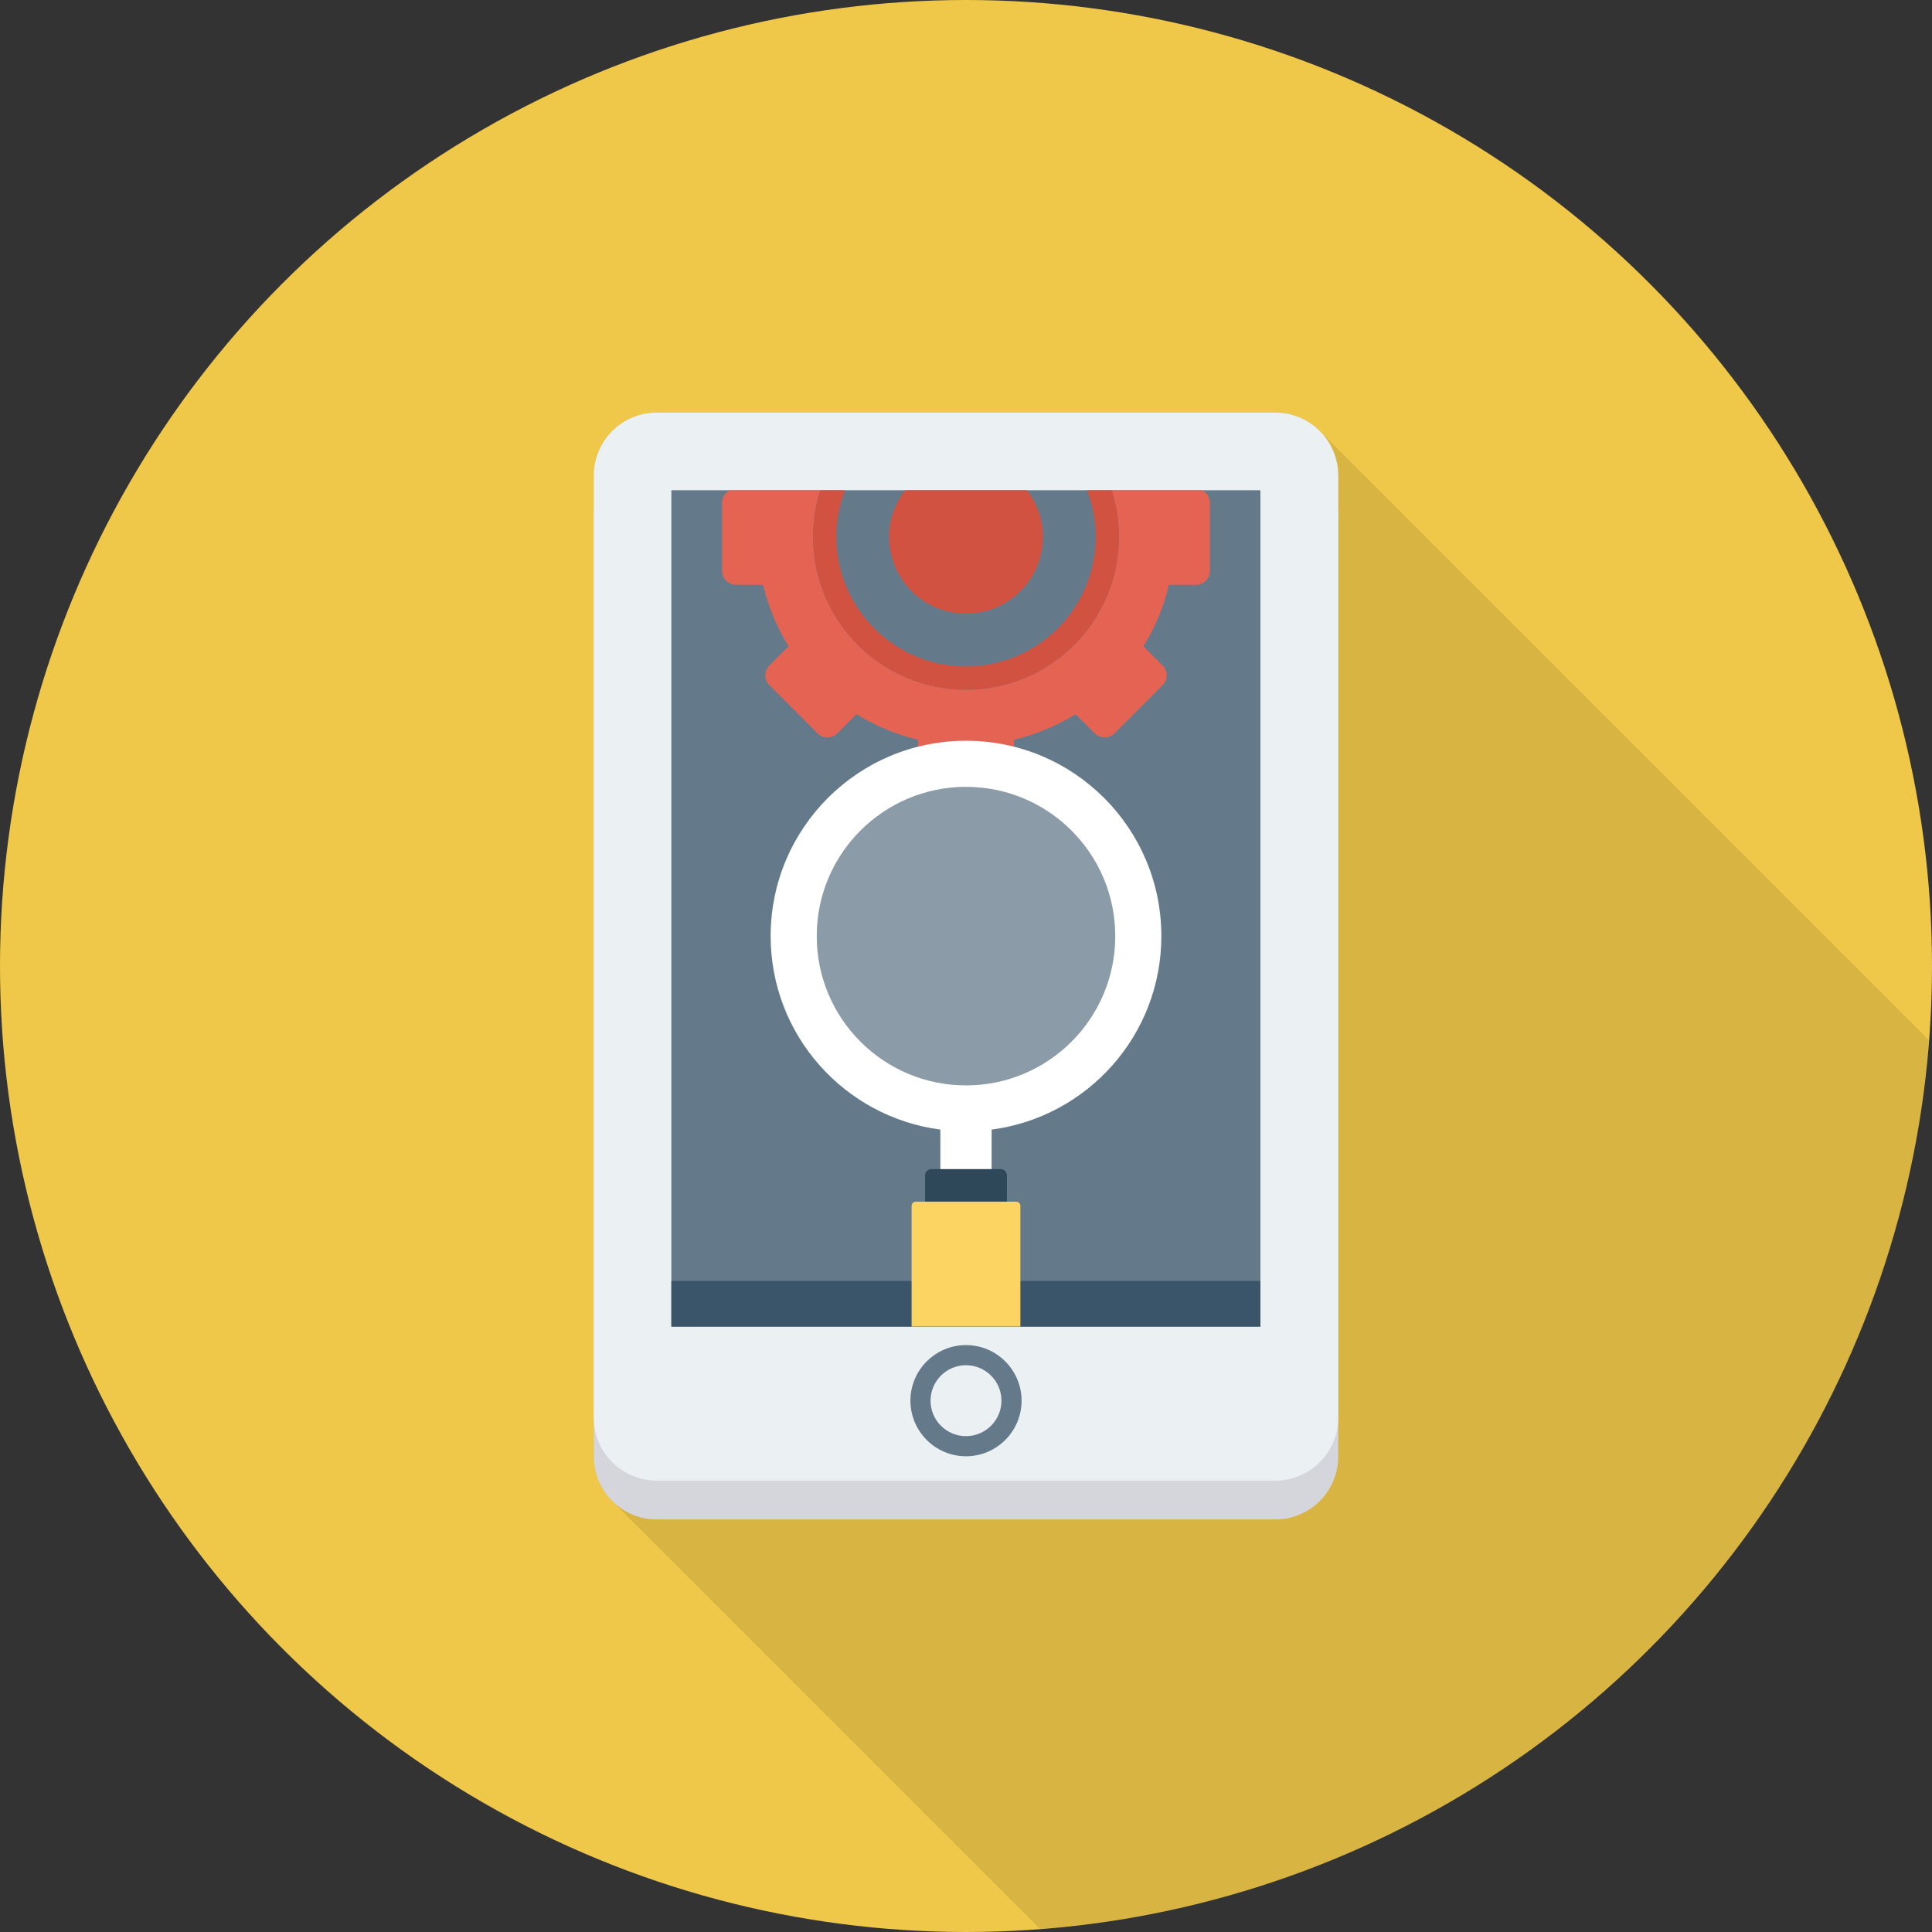
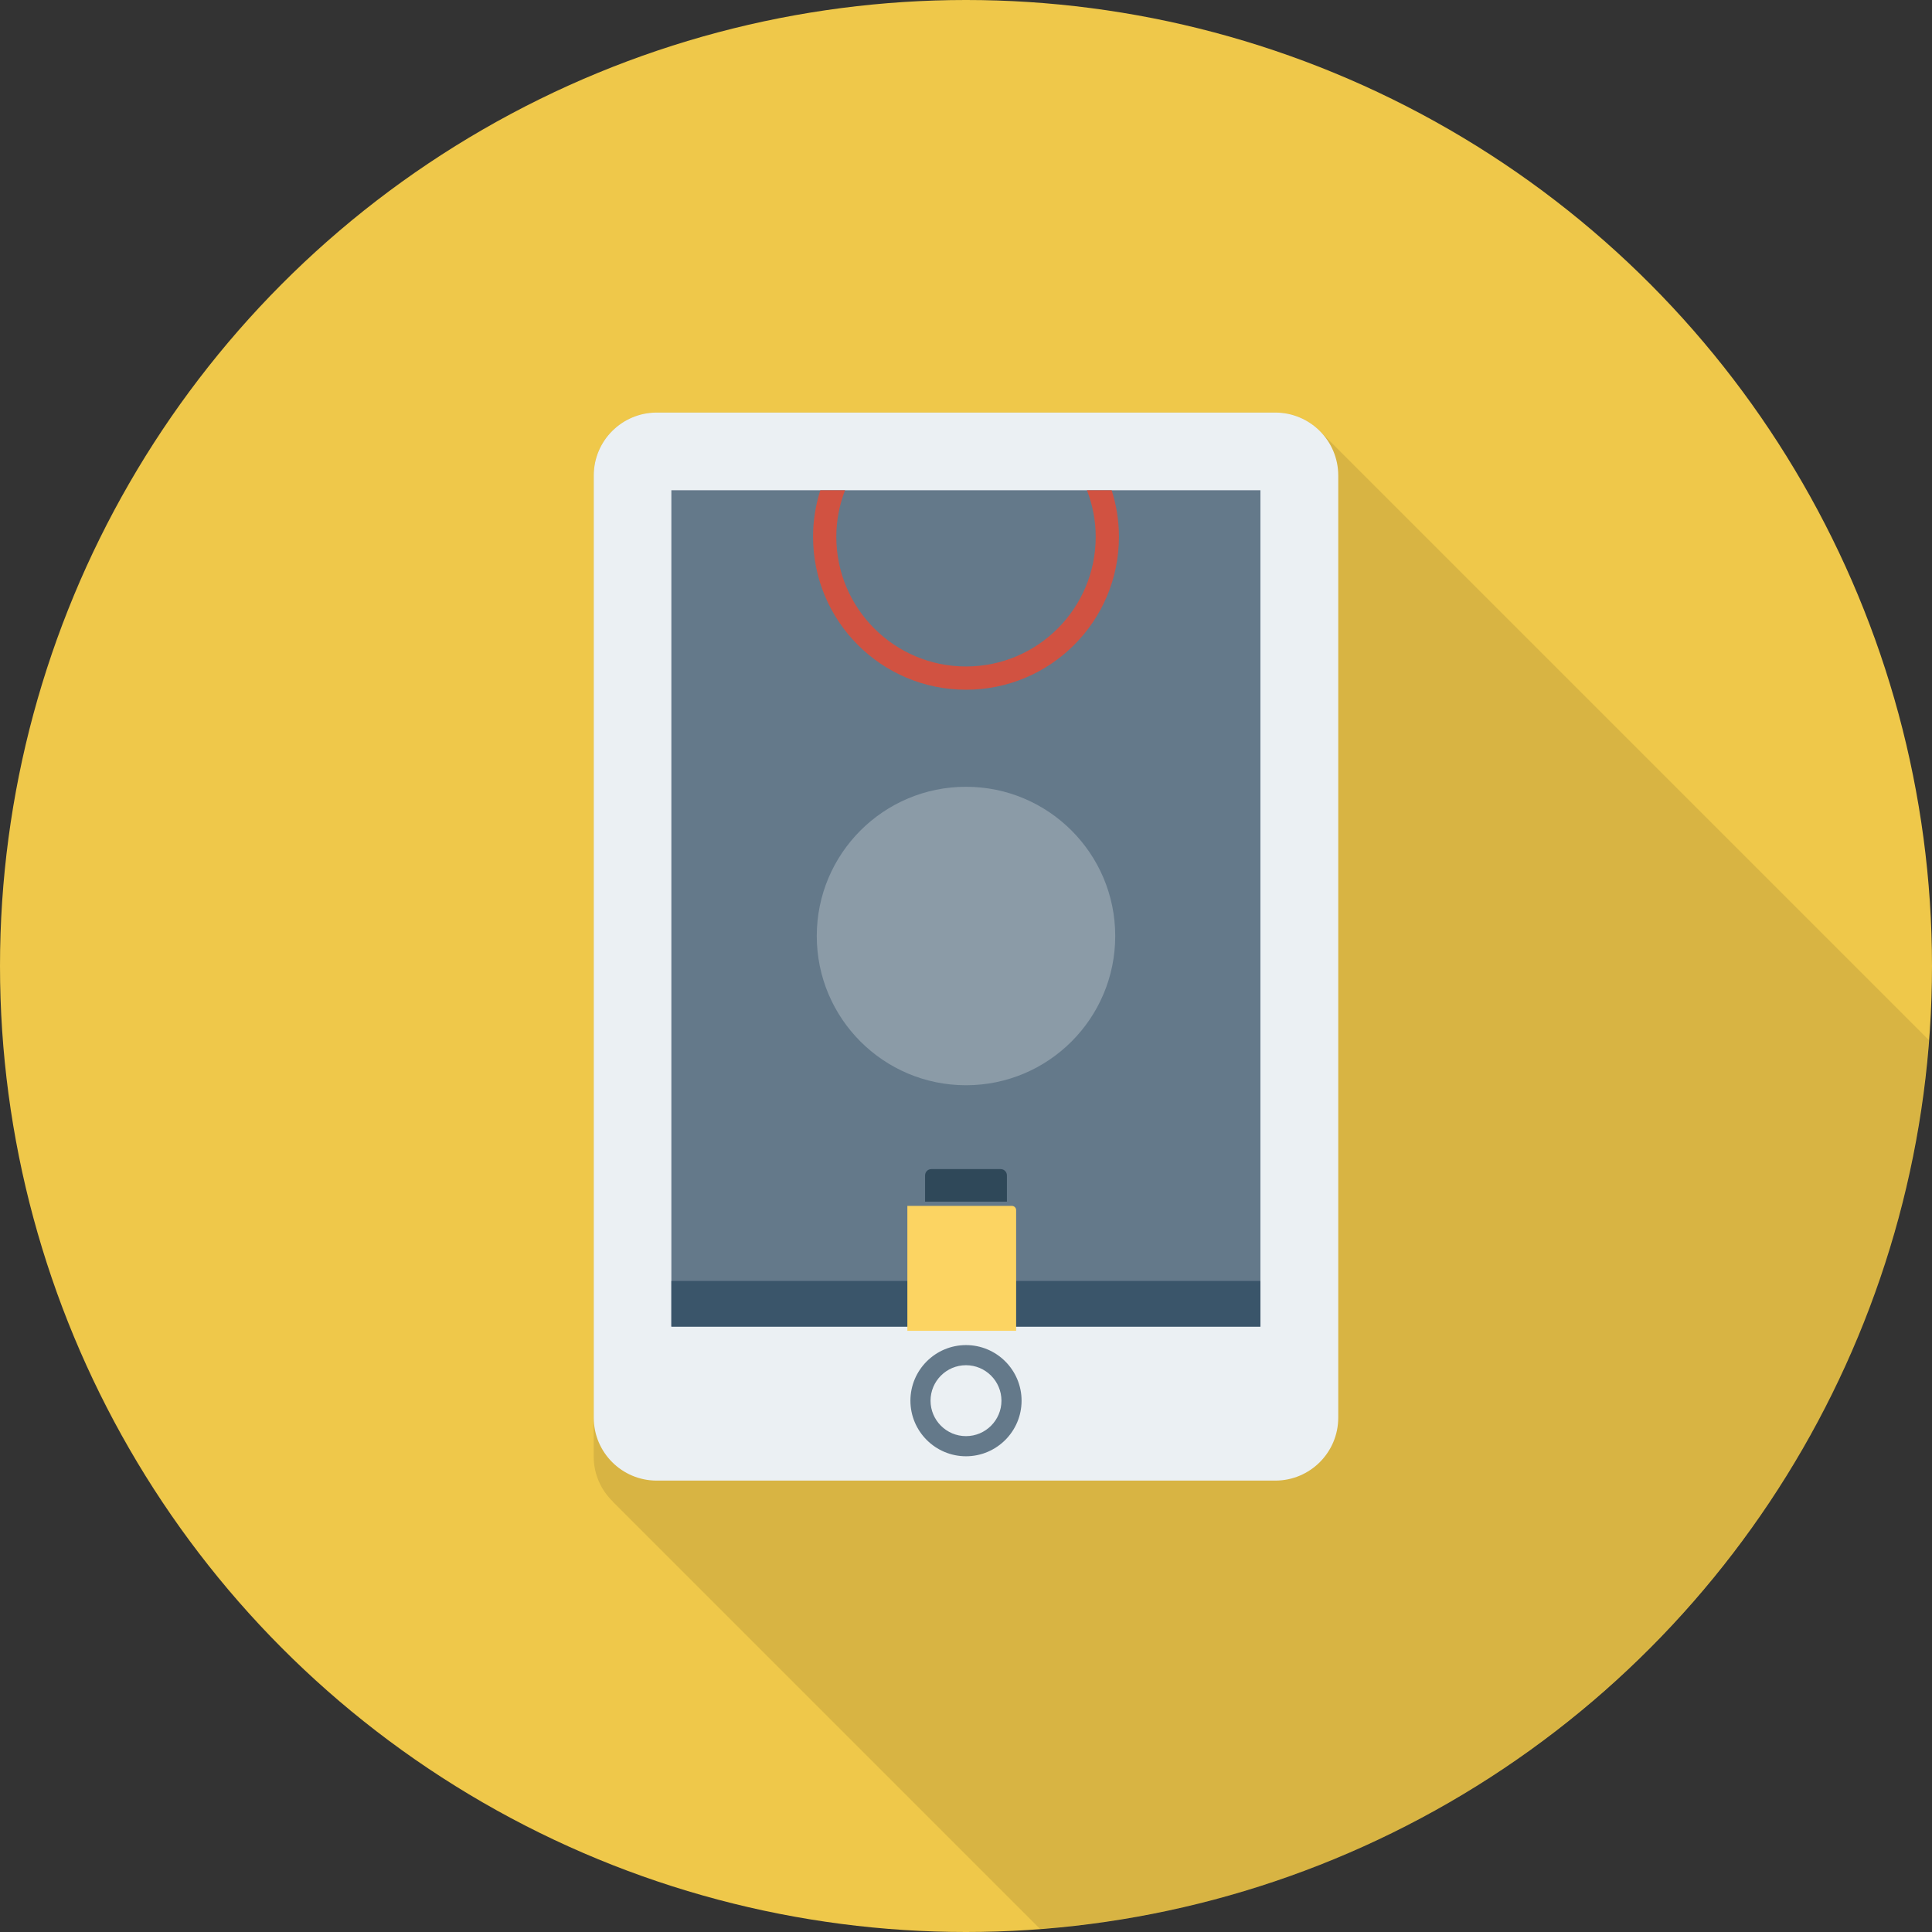
<svg xmlns="http://www.w3.org/2000/svg" width="1024" height="1024" version="1.1" id="Layer_1" x="0px" y="0px" viewBox="0 0 491.52 491.52" style="enable-background:new 0 0 491.52 491.52;" xml:space="preserve">
  <rect x="0" y="0" width="491.52" height="491.52" fill="#333333" stroke="none" />
  <circle style="fill:#EFC84A;" cx="245.76" cy="245.76" r="245.76" />
  <path style="opacity:0.1;enable-background:new ;" d="M324.454,104.95H167.066c-8.858,0-16.026,7.168-16.026,16.026v249.549 c0,4.506,1.843,8.55,4.864,11.469h-0.051L264.59,490.73c120.69-9.155,216.97-105.426,226.138-226.111L335.77,109.66 C332.902,106.742,328.909,104.95,324.454,104.95z" />
-   <path style="fill:#D5D6DB;" d="M324.446,114.841H167.074c-8.847,0-16.018,7.172-16.018,16.018v239.683 c0,8.847,7.171,16.018,16.018,16.018h157.371c8.847,0,16.018-7.172,16.018-16.018V130.859 C340.464,122.013,333.293,114.841,324.446,114.841z" />
  <path style="fill:#EBF0F3;" d="M324.446,104.96H167.074c-8.847,0-16.018,7.172-16.018,16.018v239.683 c0,8.846,7.171,16.018,16.018,16.018h157.371c8.847,0,16.018-7.172,16.018-16.018V120.978 C340.464,112.132,333.293,104.96,324.446,104.96z" />
  <rect x="170.803" y="124.723" style="fill:#64798A;" width="149.862" height="212.762" />
  <rect x="170.803" y="325.888" style="fill:#3A556A;" width="149.862" height="11.617" />
  <path style="fill:#64798A;" d="M245.759,370.489c-7.795,0-14.14-6.345-14.14-14.14c0-7.8,6.345-14.145,14.14-14.145 c7.795,0,14.14,6.345,14.14,14.145C259.899,364.144,253.554,370.489,245.759,370.489z M245.759,347.324 c-4.975,0-9.02,4.05-9.02,9.024c0,4.975,4.045,9.02,9.02,9.02c4.975,0,9.02-4.045,9.02-9.02 C254.779,351.374,250.734,347.324,245.759,347.324z" />
-   <path style="fill:#E56353;" d="M305.799,124.722h-22.978c1.192,3.736,1.849,7.711,1.849,11.842c0,21.49-17.42,38.91-38.91,38.91 s-38.91-17.421-38.91-38.91c0-4.131,0.656-8.106,1.849-11.842H185.72c-1.188,0.572-2.026,1.765-2.026,3.173v17.338 c0,1.958,1.587,3.546,3.546,3.546h6.889c1.325,5.618,3.541,10.878,6.492,15.649l-4.879,4.879c-1.385,1.385-1.385,3.631,0,5.016 l12.26,12.259c1.385,1.385,3.63,1.385,5.015,0l4.879-4.879c4.771,2.953,10.031,5.168,15.648,6.493v6.889 c0,1.958,1.588,3.546,3.547,3.546h17.337c1.959,0,3.546-1.588,3.546-3.546v-6.889c5.618-1.325,10.877-3.54,15.649-6.493l4.879,4.879 c1.385,1.385,3.63,1.385,5.015,0l12.26-12.259c1.385-1.385,1.385-3.631,0-5.016l-4.878-4.879c2.951-4.771,5.167-10.031,6.492-15.649 h6.889c1.958,0,3.546-1.588,3.546-3.546v-17.338C307.827,126.487,306.989,125.294,305.799,124.722z" />
  <g>
    <path style="fill:#D15241;" d="M276.529,124.722c1.419,3.68,2.228,7.663,2.228,11.842c0,18.224-14.774,32.996-32.996,32.996 s-32.996-14.772-32.996-32.996c0-4.179,0.809-8.162,2.226-11.842h-6.291c-1.192,3.736-1.849,7.711-1.849,11.842 c0,21.49,17.42,38.91,38.91,38.91s38.91-17.421,38.91-38.91c0-4.131-0.656-8.106-1.849-11.842H276.529z" />
-     <path style="fill:#D15241;" d="M230.269,124.722c-2.525,3.296-4.084,7.369-4.084,11.842c0,10.811,8.764,19.575,19.575,19.575 c10.811,0,19.575-8.764,19.575-19.575c0-4.473-1.559-8.546-4.084-11.842H230.269z" />
  </g>
  <g>
    <circle style="opacity:0.25;fill:#FFFFFF;enable-background:new ;" cx="245.76" cy="238.131" r="37.965" />
-     <path style="fill:#FFFFFF;" d="M239.239,287.38v11.198h13.042V287.38c24.36-3.201,43.18-23.992,43.18-49.225 c0-27.449-22.252-49.701-49.701-49.701c-27.449,0-49.7,22.252-49.7,49.701C196.059,263.388,214.879,284.179,239.239,287.38z M207.796,238.155c0-20.967,16.997-37.964,37.964-37.964c20.967,0,37.964,16.997,37.964,37.964 c0,20.966-16.997,37.964-37.964,37.964C224.793,276.119,207.796,259.122,207.796,238.155z" />
  </g>
  <path style="fill:#2F4859;" d="M236.941,297.434h17.637c0.879,0,1.59,0.712,1.59,1.59v6.687h-20.818v-6.687 C235.351,298.146,236.063,297.434,236.941,297.434z" />
-   <path style="fill:#FCD462;" d="M231.923,306.792c0-0.597,0.484-1.082,1.081-1.082h25.511c0.597,0,1.081,0.484,1.081,1.082v30.692 h-27.674V306.792z" />
+   <path style="fill:#FCD462;" d="M231.923,306.792h25.511c0.597,0,1.081,0.484,1.081,1.082v30.692 h-27.674V306.792z" />
</svg>